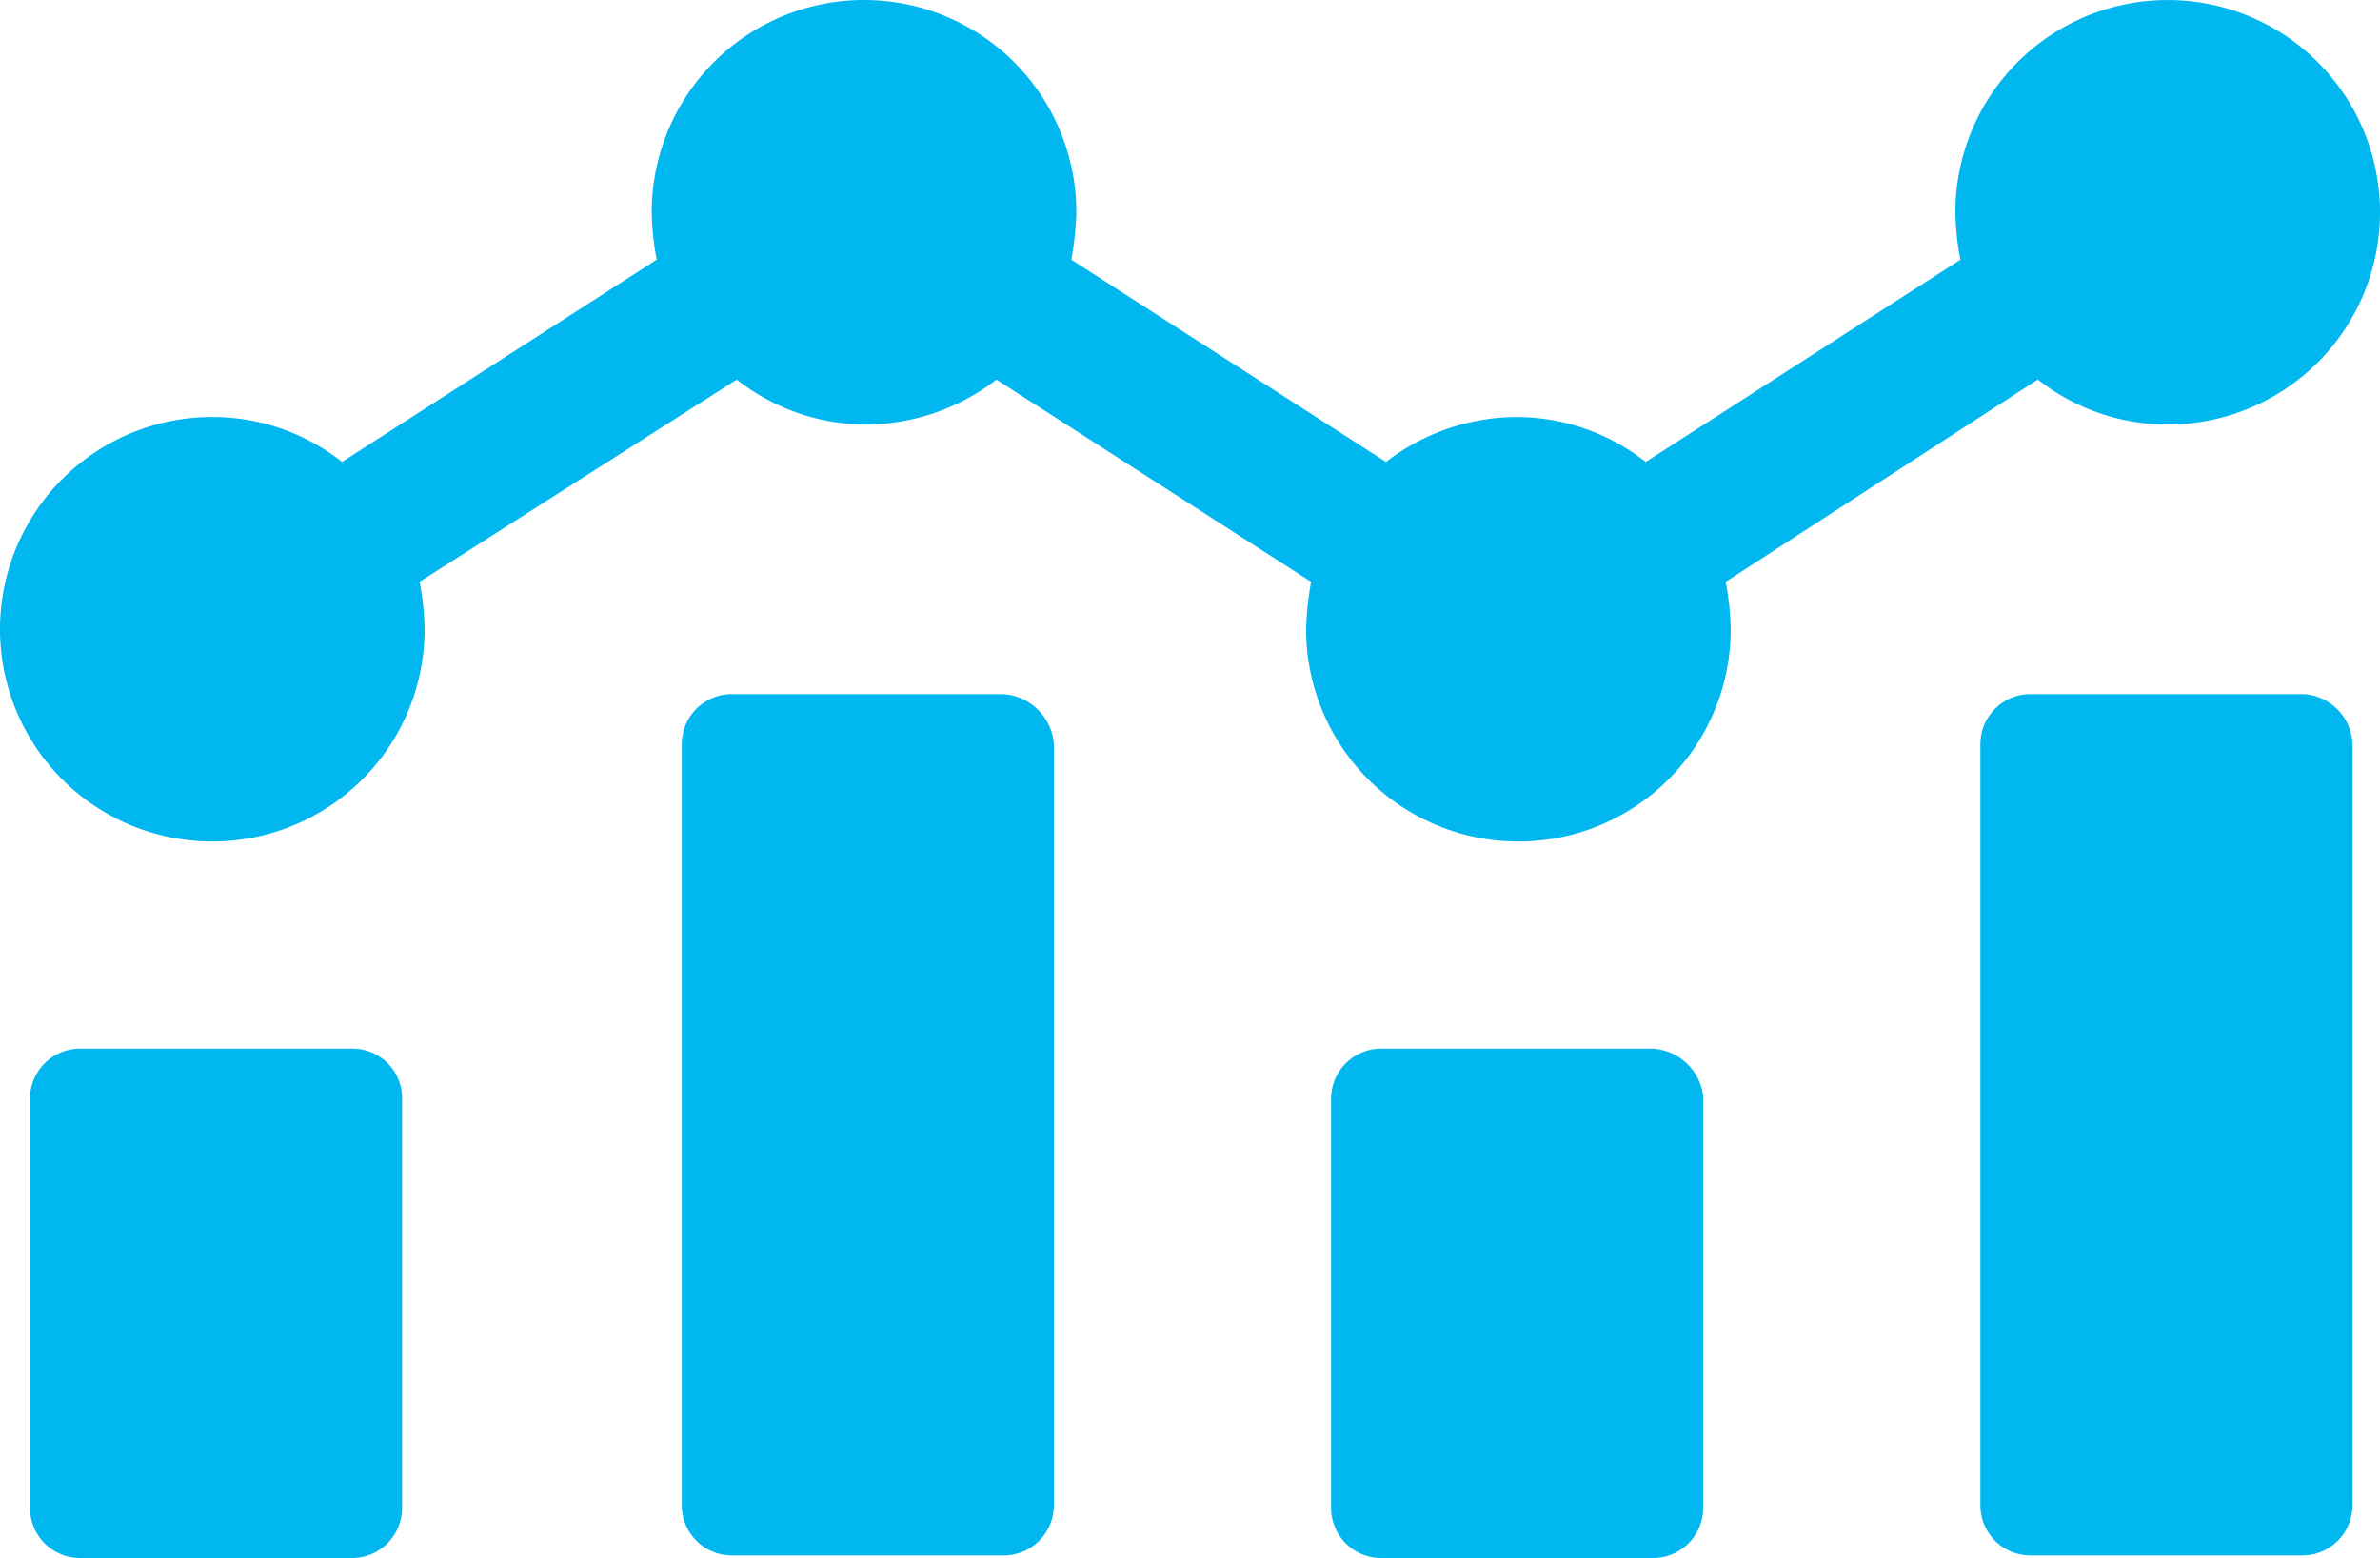
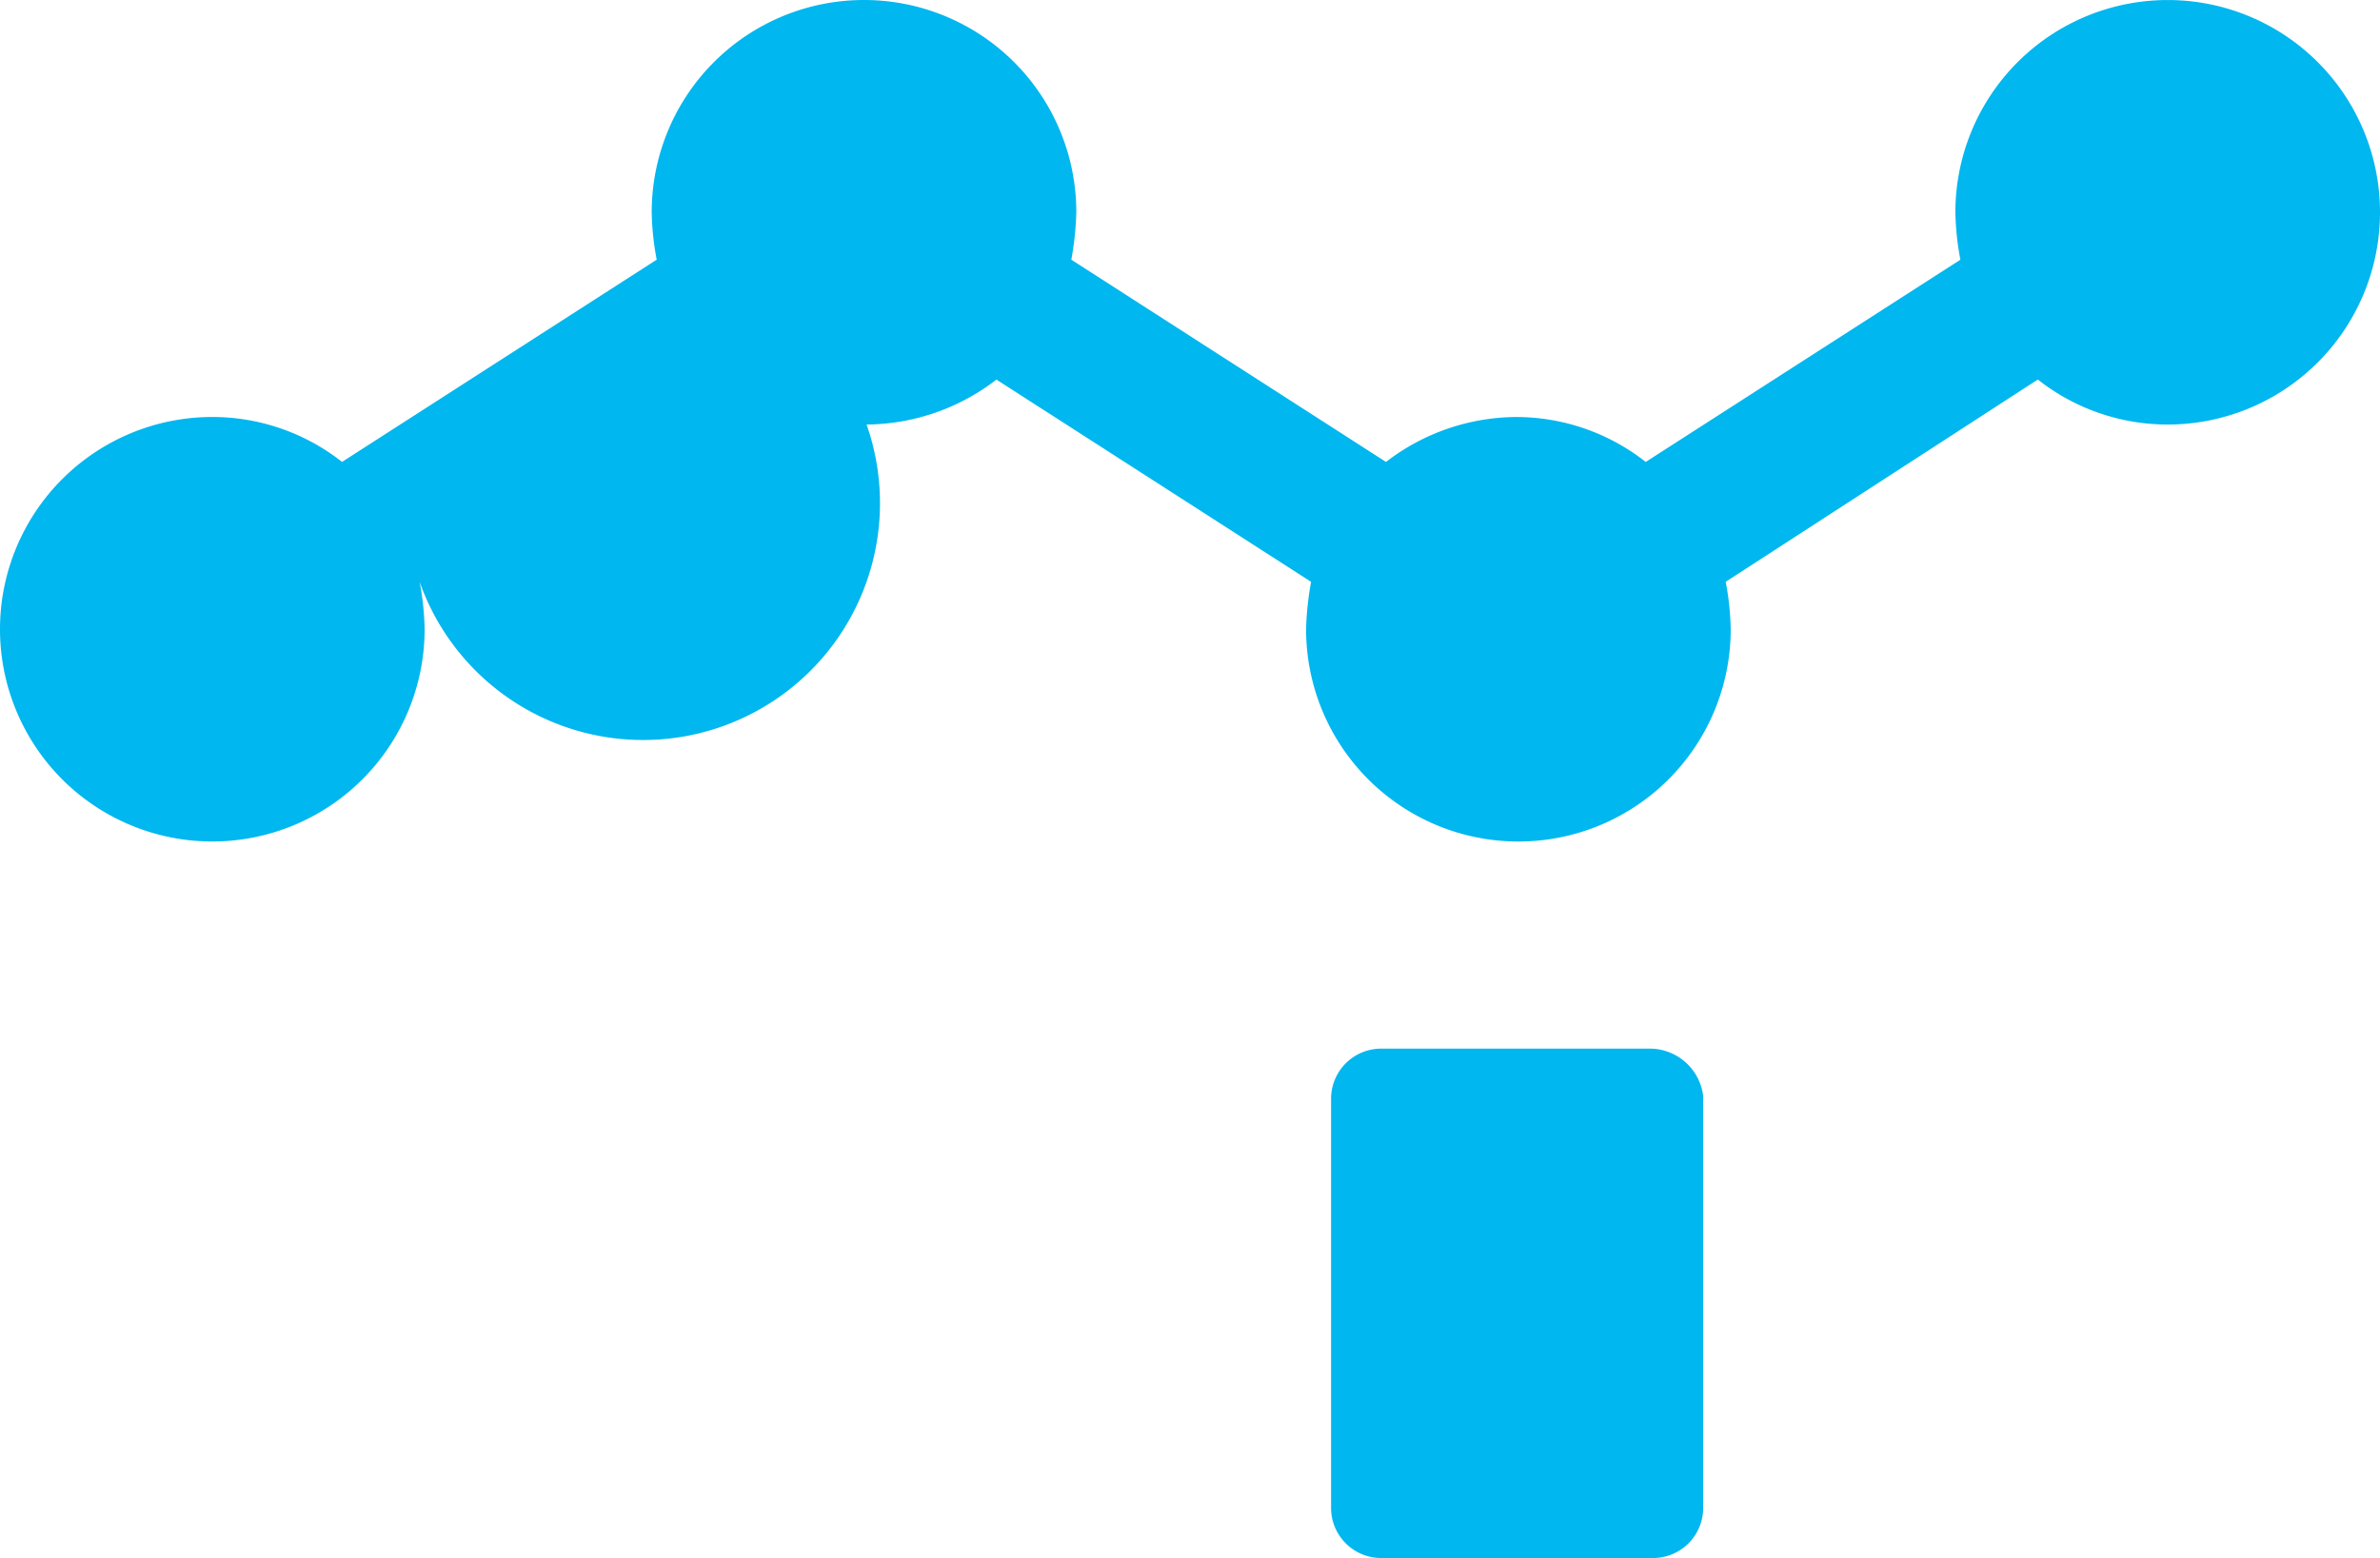
<svg xmlns="http://www.w3.org/2000/svg" width="72.867" height="47.714" viewBox="0 0 72.867 47.714">
  <g id="Group_130" data-name="Group 130" transform="translate(-2.3 -18.799)">
-     <path id="Path_53" data-name="Path 53" d="M13.363,60.8H5.029A1.534,1.534,0,0,0,3.5,62.329V74.868A1.534,1.534,0,0,0,5.029,76.4h8.334a1.534,1.534,0,0,0,1.529-1.529V62.253A1.52,1.52,0,0,0,13.363,60.8Z" transform="translate(-0.282 -9.887)" fill="#00b7ef" />
-     <path id="Path_54" data-name="Path 54" d="M39.387,46.6H31.129A1.534,1.534,0,0,0,29.6,48.129v23.32a1.534,1.534,0,0,0,1.529,1.529h8.334a1.534,1.534,0,0,0,1.529-1.529V48.129a1.655,1.655,0,0,0-1.6-1.529Z" transform="translate(-6.427 -6.544)" fill="#00b7ef" />
    <path id="Path_55" data-name="Path 55" d="M65.387,60.8H57.129A1.534,1.534,0,0,0,55.6,62.329V74.868A1.534,1.534,0,0,0,57.129,76.4h8.334a1.534,1.534,0,0,0,1.529-1.529V62.253a1.649,1.649,0,0,0-1.6-1.453Z" transform="translate(-12.547 -9.887)" fill="#00b7ef" />
-     <path id="Path_56" data-name="Path 56" d="M91.463,46.6H83.129A1.534,1.534,0,0,0,81.6,48.129v23.32a1.534,1.534,0,0,0,1.529,1.529h8.334a1.534,1.534,0,0,0,1.529-1.529V48.129A1.586,1.586,0,0,0,91.463,46.6Z" transform="translate(-18.668 -6.544)" fill="#00b7ef" />
-     <path id="Path_57" data-name="Path 57" d="M64.691,30.422A6.417,6.417,0,0,0,68.667,31.8a6.5,6.5,0,1,0-6.5-6.5,8.468,8.468,0,0,0,.153,1.453l-9.634,6.193A6.417,6.417,0,0,0,48.71,31.57a6.586,6.586,0,0,0-3.976,1.376L35.1,26.752a9.37,9.37,0,0,0,.153-1.453,6.5,6.5,0,0,0-13,0,8.469,8.469,0,0,0,.153,1.453l-9.634,6.193A6.417,6.417,0,0,0,8.8,31.569a6.5,6.5,0,1,0,6.5,6.5,8.469,8.469,0,0,0-.153-1.453l9.71-6.193A6.417,6.417,0,0,0,28.831,31.8a6.586,6.586,0,0,0,3.976-1.376l9.634,6.193a9.367,9.367,0,0,0-.153,1.453,6.5,6.5,0,0,0,13,0,8.468,8.468,0,0,0-.153-1.453Z" fill="#00b7ef" />
+     <path id="Path_57" data-name="Path 57" d="M64.691,30.422A6.417,6.417,0,0,0,68.667,31.8a6.5,6.5,0,1,0-6.5-6.5,8.468,8.468,0,0,0,.153,1.453l-9.634,6.193A6.417,6.417,0,0,0,48.71,31.57a6.586,6.586,0,0,0-3.976,1.376L35.1,26.752a9.37,9.37,0,0,0,.153-1.453,6.5,6.5,0,0,0-13,0,8.469,8.469,0,0,0,.153,1.453l-9.634,6.193A6.417,6.417,0,0,0,8.8,31.569a6.5,6.5,0,1,0,6.5,6.5,8.469,8.469,0,0,0-.153-1.453A6.417,6.417,0,0,0,28.831,31.8a6.586,6.586,0,0,0,3.976-1.376l9.634,6.193a9.367,9.367,0,0,0-.153,1.453,6.5,6.5,0,0,0,13,0,8.468,8.468,0,0,0-.153-1.453Z" fill="#00b7ef" />
  </g>
</svg>